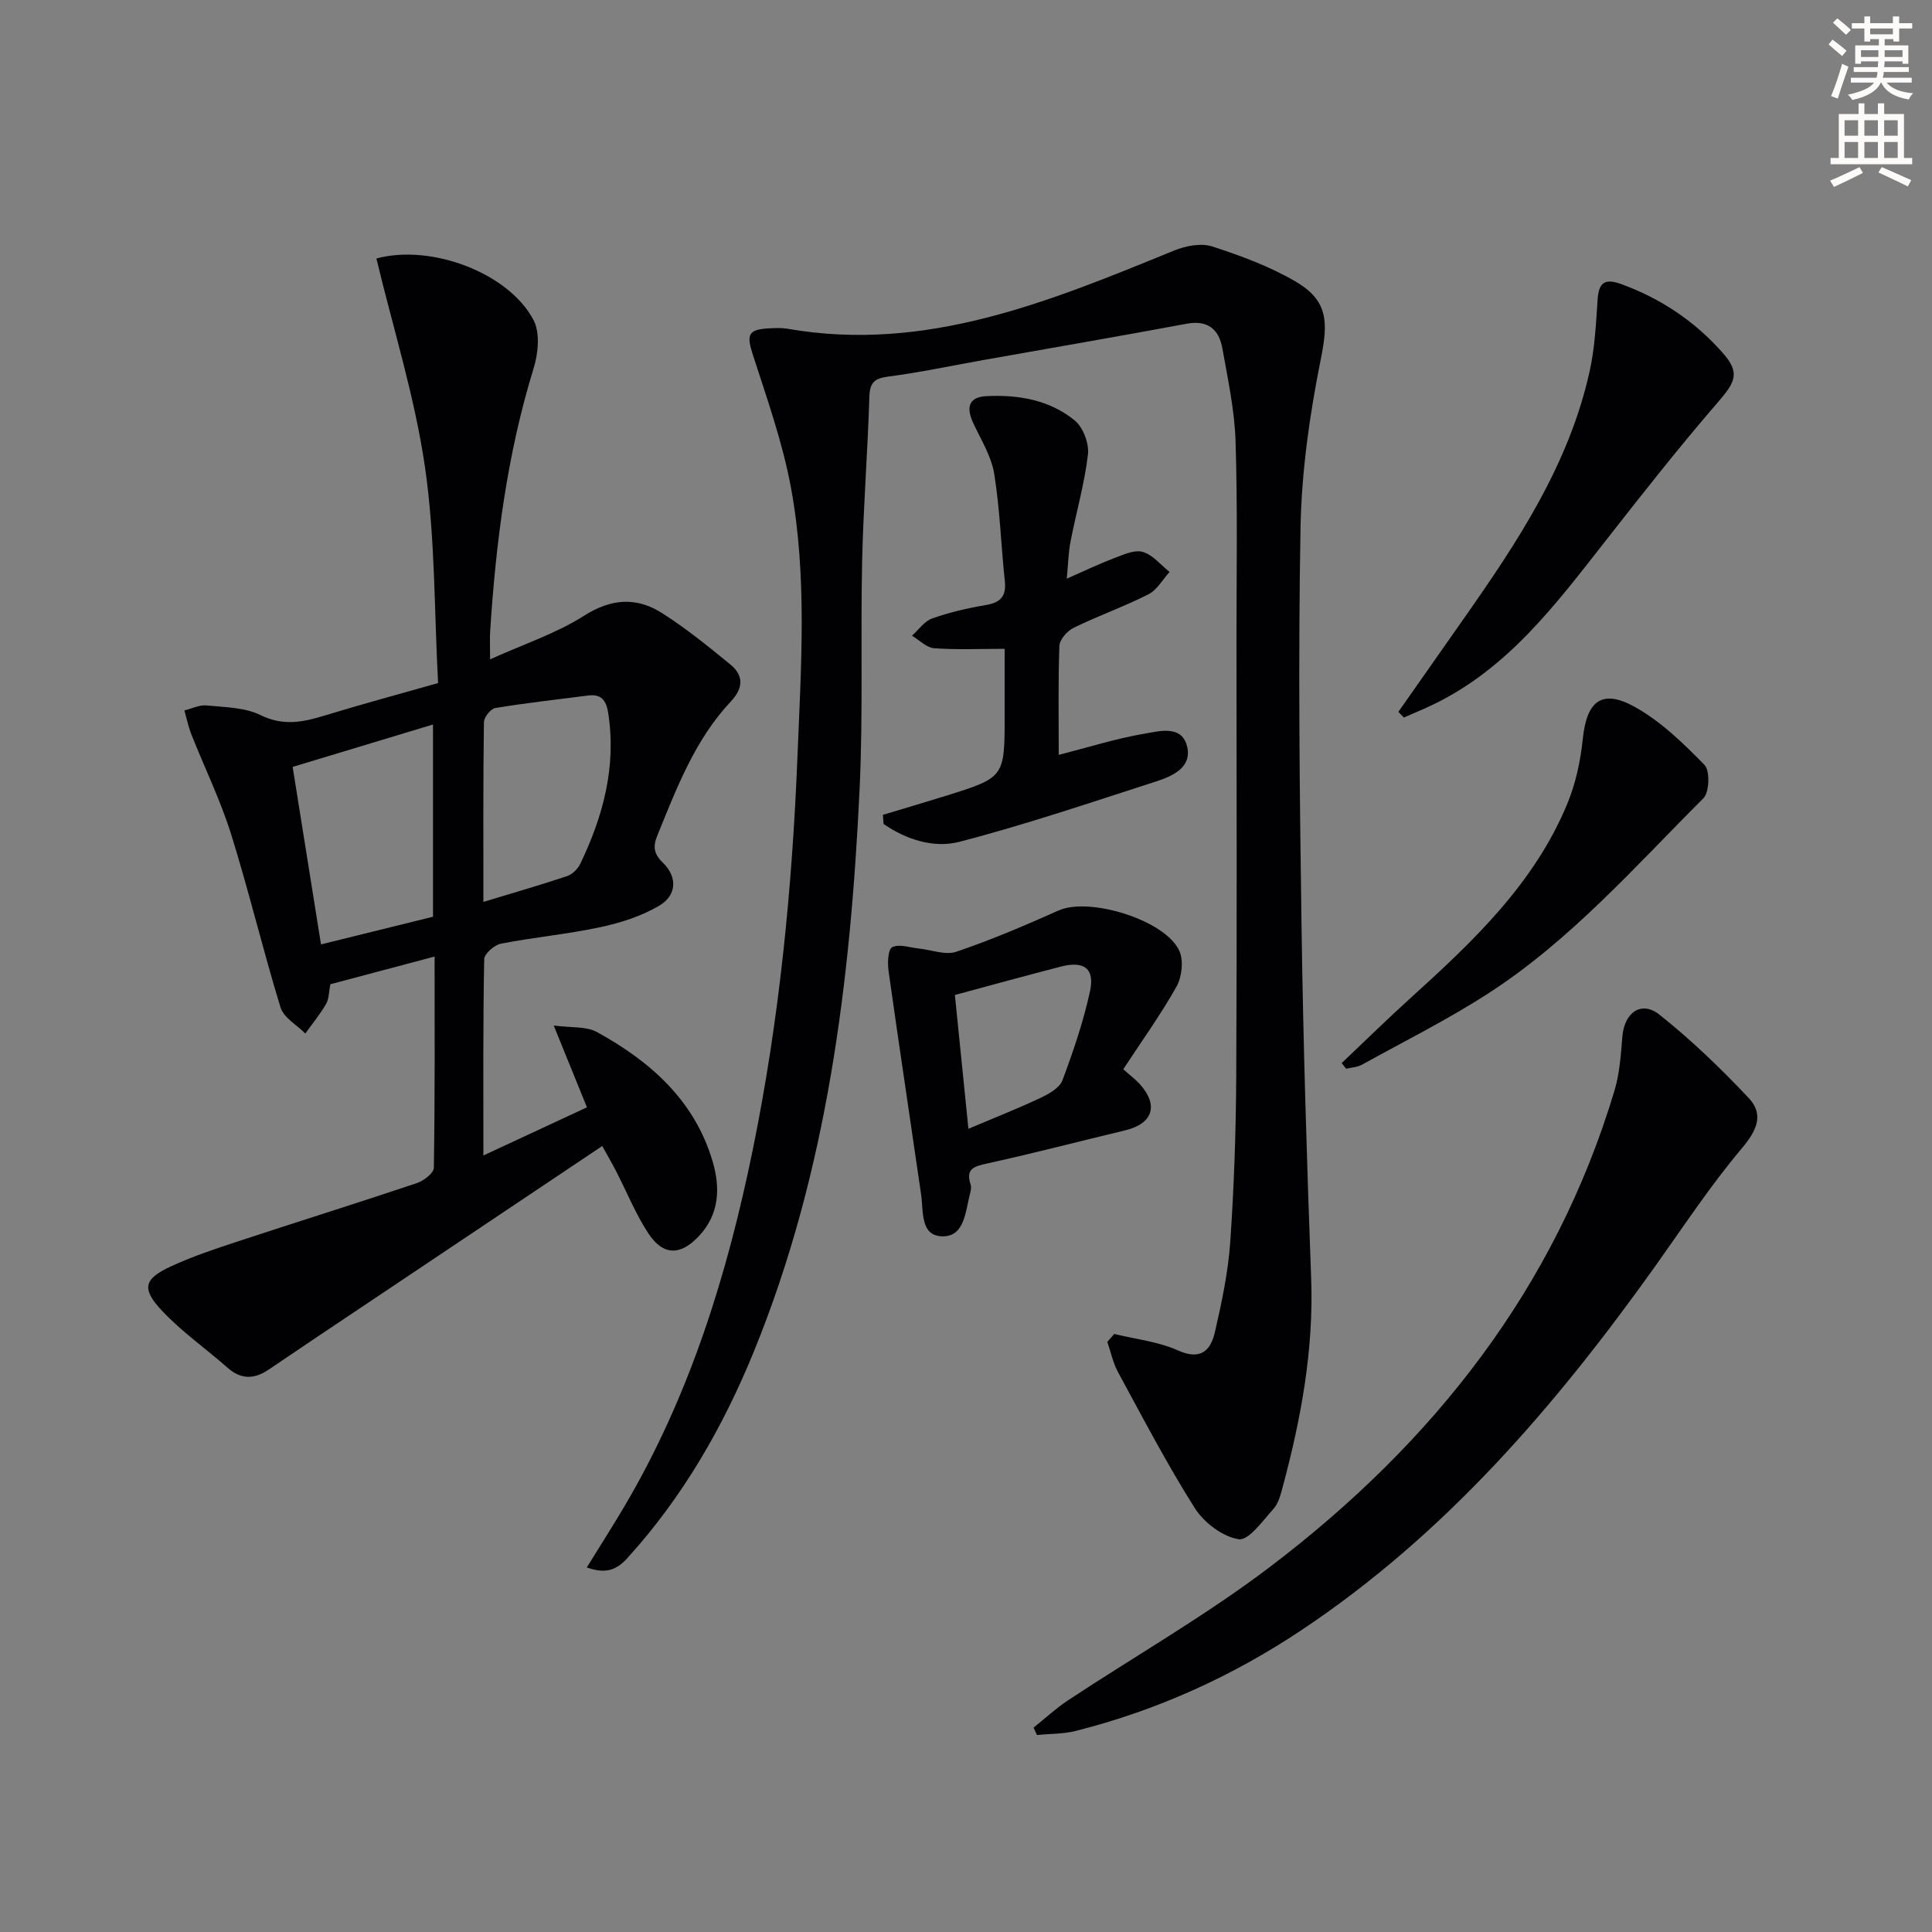
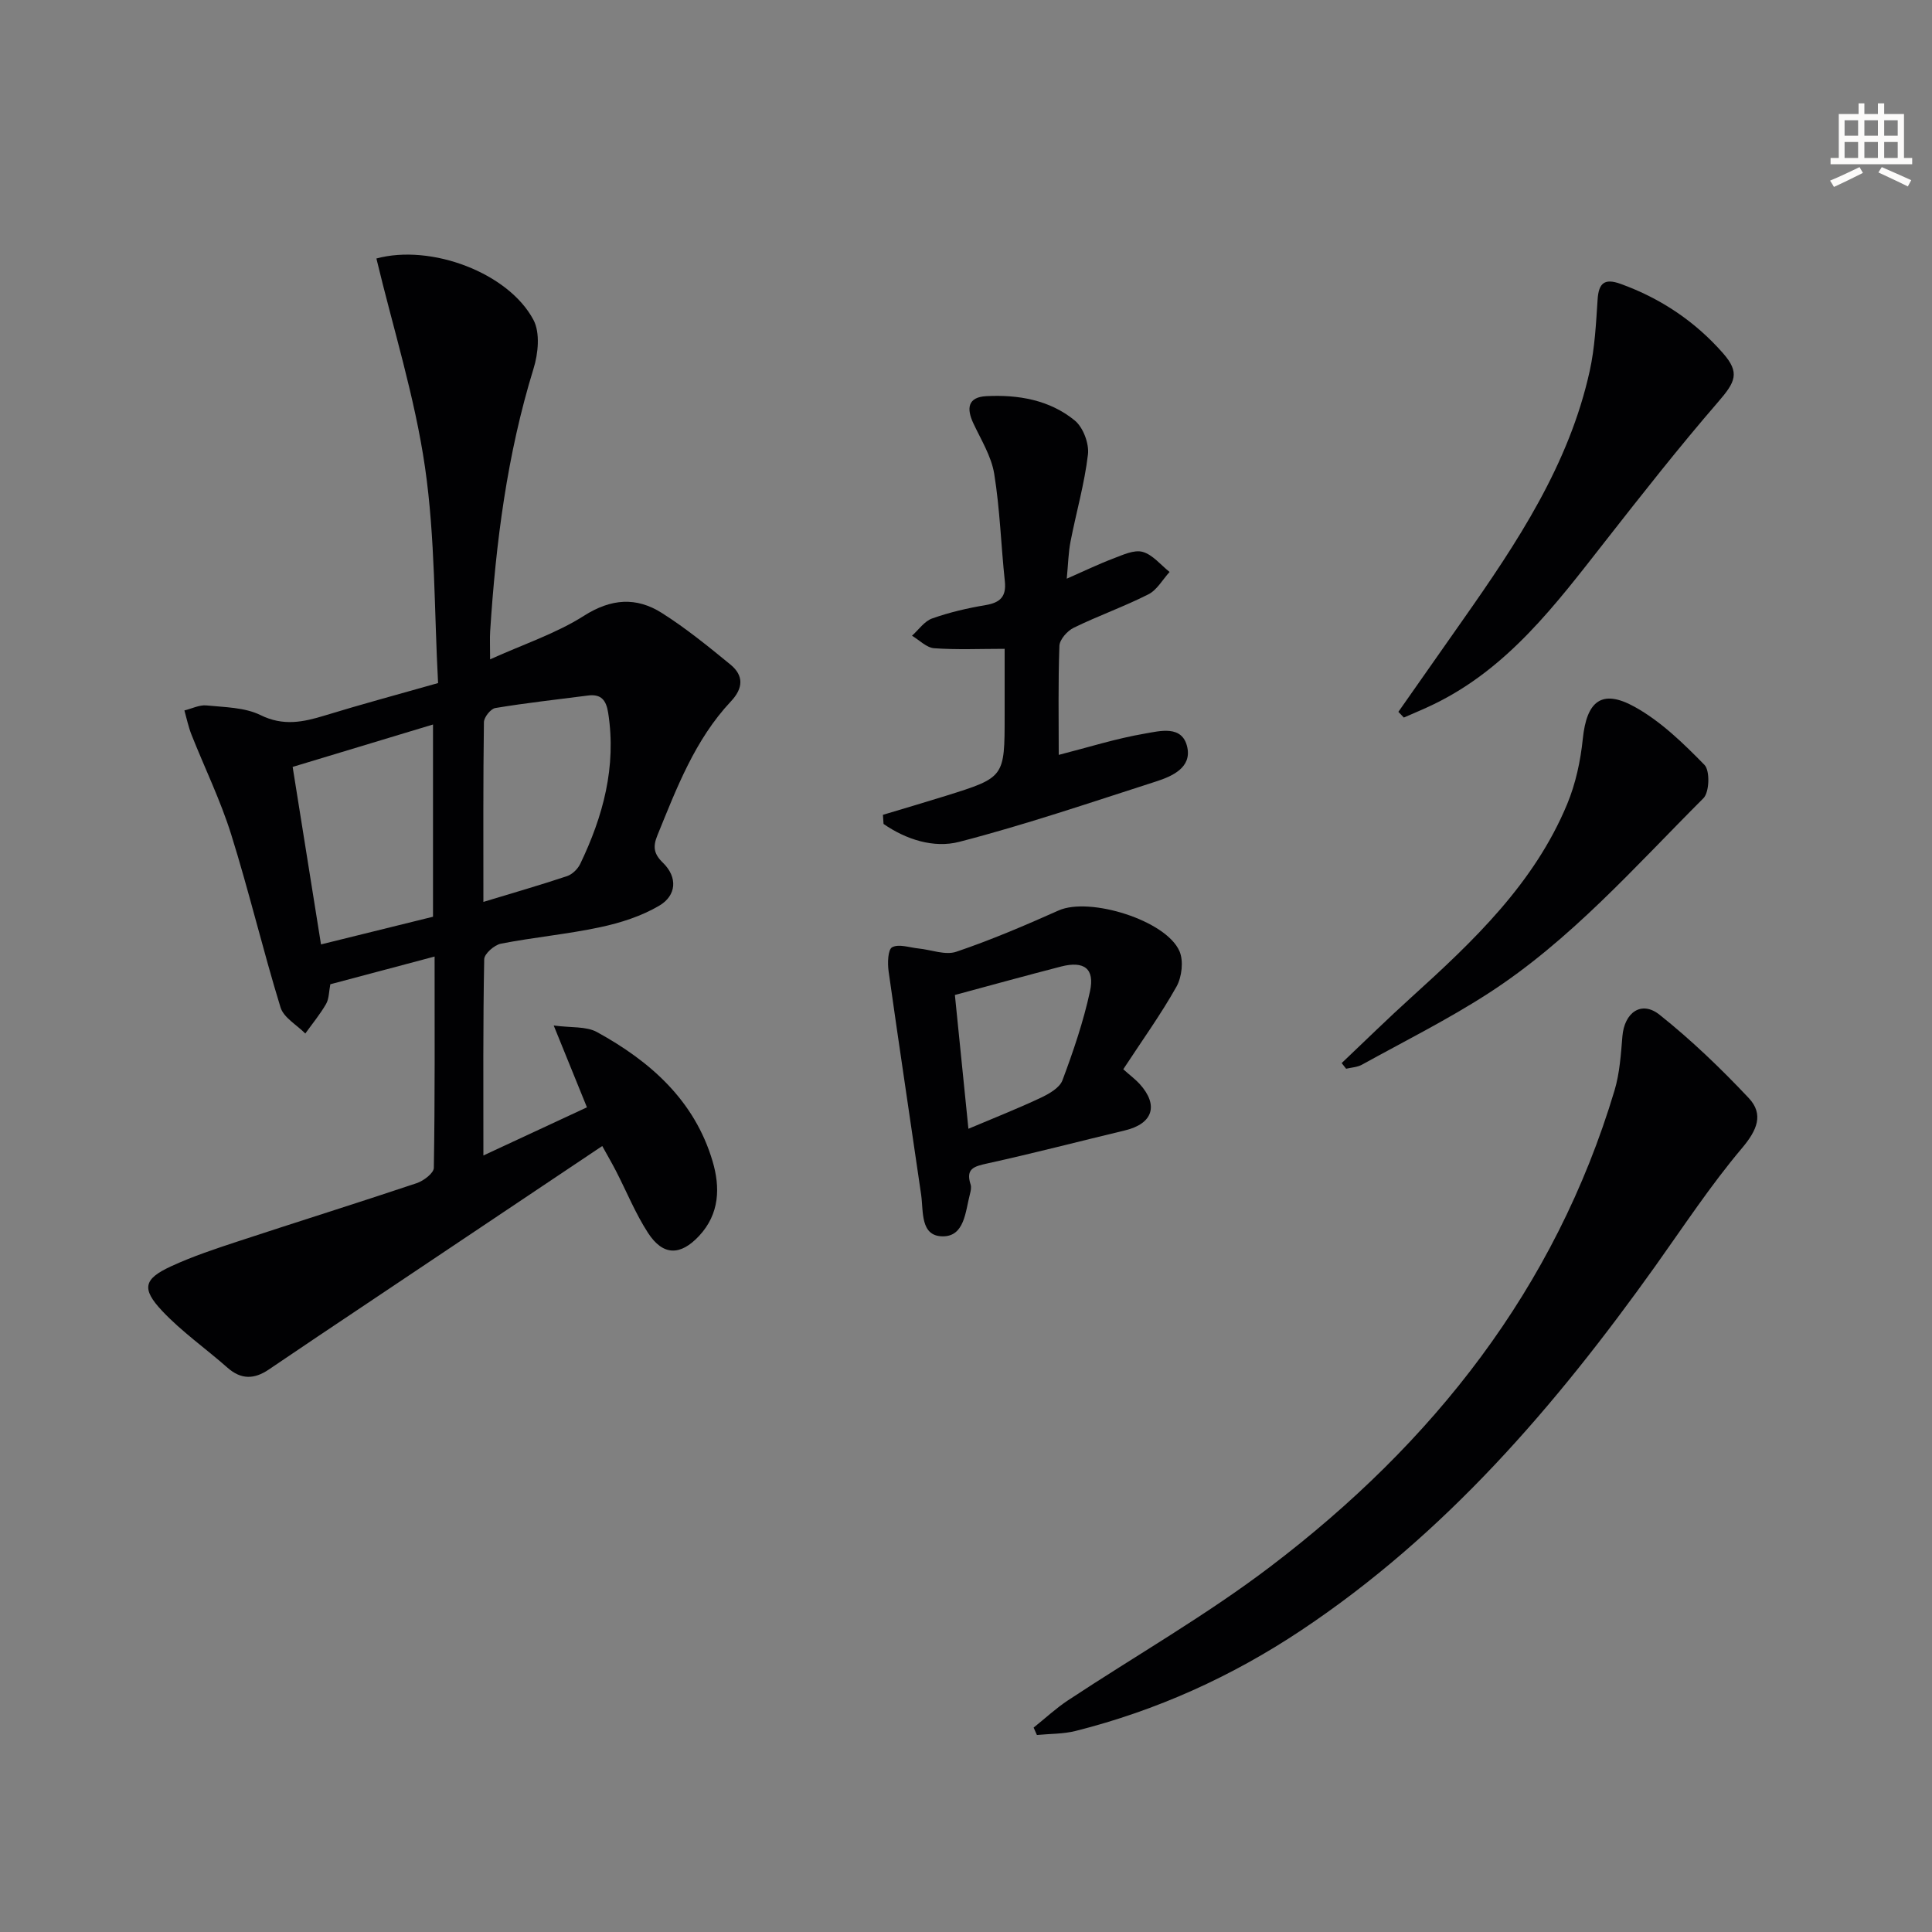
<svg xmlns="http://www.w3.org/2000/svg" enable-background="new 0 0 400 400" viewBox="0 0 400 400">
  <rect x="0" y="0" width="400" height="400" fill="#808080" stroke="none" />
-   <path d="m378.6 9.2.8-1c.9.7 1.9 1.4 2.9 2.3l-.9 1.1c-1.1-.9-2-1.7-2.8-2.4zm.5 10.7c.9-2.1 1.6-4.3 2.3-6.7.4.2.8.4 1.3.6-.7 2.1-1.5 4.3-2.2 6.6zm.4-15.2.9-.9c1 .8 2 1.6 2.8 2.4l-1 1c-1-.9-1.9-1.8-2.7-2.5zm12.5-1.3h1.2v1.4h2.7v1.1h-2.7v2.7h-1.2v-.5h-1.8v1.3h4.9v3.8h-1.2v-.5h-3.7c0 .4-.1.9-.1 1.2h5.1v1h-5.2c0 .5-.1.9-.2 1.2h6v1h-5.2c1.1 1.3 2.9 2 5.5 2.2-.4.4-.7.8-.9 1.3-2.9-.5-4.8-1.6-5.7-3.5h-.1c-.8 1.7-2.7 2.9-5.9 3.6-.2-.4-.6-.8-.9-1.1 2.8-.6 4.6-1.4 5.4-2.5h-4.8v-1h5.3c.1-.3.2-.7.2-1.2h-4.9v-1h5c0-.4 0-.8.1-1.2h-3.6v.5h-1.2v-3.8h4.9v-1.3h-1.8v.5h-1.2v-2.7h-2.6v-1.1h2.6v-1.4h1.2v1.4h4.7v-1.4zm-6.7 8.4h3.6c0-.4 0-.9 0-1.4h-3.6zm1.9-4.7h4.7v-1.2h-4.7zm6.7 3.3h-3.7v1.4h3.7z" fill="#fcfbfa" />
  <path d="m384.7 21.4h1.3v2.2h2.8v-2.2h1.3v2.2h4.1v9.1h1.7v1.3h-16.9v-1.3h1.7v-9.1h4.1v-2.2zm.3 13.2.7 1.2c-1.8.9-3.8 1.9-6 2.9-.2-.4-.5-.8-.8-1.3 2.4-1 4.4-2 6.1-2.8zm-3.1-6.5h2.8v-3.2h-2.8zm0 4.6h2.8v-3.3h-2.8zm4.1-4.6h2.8v-3.2h-2.8zm0 4.6h2.8v-3.3h-2.8zm3.6 1.9c2.1.9 4.1 1.8 6.1 2.7l-.7 1.3c-2.2-1.1-4.2-2-6.1-2.9zm3.3-9.7h-2.8v3.2h2.8zm-2.8 7.8h2.8v-3.3h-2.8z" fill="#fcfbfa" />
  <g fill="#010103">
-     <path d="m230.69 276.18c4.42 1.08 9.11 1.58 13.19 3.41 4.76 2.13 6.78-.01 7.66-3.82 1.41-6.13 2.73-12.37 3.17-18.63.79-11.45 1.18-22.94 1.24-34.41.16-30.16.06-60.32.05-90.48 0-13.63.24-27.26-.19-40.88-.2-6.42-1.59-12.82-2.72-19.18-.7-3.95-2.96-6-7.43-5.16-14.02 2.61-28.08 5.03-42.12 7.52-6.53 1.16-13.03 2.56-19.6 3.41-2.94.38-3.86 1.26-3.95 4.25-.34 11.3-1.24 22.58-1.49 33.87-.35 15.78.21 31.59-.53 47.34-1.89 39.78-6.68 79.11-21.89 116.4-6.39 15.66-14.74 30.15-26.19 42.77-2.37 2.61-4.64 3.27-8.4 1.93 2.69-4.36 5.25-8.36 7.67-12.44 13.63-23.02 21.42-48.18 26.72-74.18 5.5-26.92 8.15-54.15 9.24-81.6.74-18.47 2.01-36.96-1.34-55.23-1.72-9.37-4.96-18.49-7.9-27.59-1.37-4.24-1.04-5.31 3.58-5.51 1.16-.05 2.36-.12 3.49.08 28.84 5.06 54.45-5.7 80.15-16.18 2.38-.97 5.54-1.59 7.85-.85 5.95 1.92 11.94 4.14 17.31 7.28 6.74 3.95 6.74 8.42 5.2 16.04-2.31 11.49-3.99 23.28-4.2 34.97-.5 27.48-.19 54.98.21 82.46.35 24.29 1.09 48.57 1.99 72.85.55 14.79-2.08 29.05-5.88 43.19-.43 1.59-.86 3.41-1.91 4.57-2.21 2.45-5.15 6.62-7.21 6.3-3.34-.52-7.2-3.45-9.1-6.46-5.76-9.09-10.74-18.67-15.89-28.14-1.04-1.92-1.49-4.16-2.21-6.26.48-.55.96-1.1 1.43-1.64z" />
    <path d="m100.08 239.23c7.61-3.54 14.6-6.79 21.44-9.97-2.26-5.57-4.35-10.73-6.88-16.94 3.61.49 6.72.13 8.96 1.36 11.05 6.07 20.2 14.15 23.93 26.74 1.6 5.4 1.47 10.9-2.79 15.46-3.86 4.14-7.47 4.16-10.58-.63-2.6-4.01-4.42-8.53-6.62-12.8-.82-1.59-1.72-3.13-2.85-5.18-16.47 11.03-32.61 21.83-48.75 32.64-6.77 4.53-13.55 9.05-20.28 13.63-3 2.04-5.73 2.13-8.57-.38-4.47-3.95-9.43-7.41-13.5-11.73-4.36-4.63-3.83-6.64 1.8-9.24 4.49-2.08 9.24-3.65 13.95-5.2 12.29-4.05 24.64-7.91 36.91-12.02 1.44-.48 3.55-2.07 3.57-3.17.24-14.44.16-28.89.16-43.76-7.58 2.01-14.6 3.88-21.59 5.74-.3 1.54-.26 3-.88 4.08-1.24 2.15-2.85 4.09-4.3 6.12-1.76-1.79-4.48-3.28-5.13-5.41-3.65-11.88-6.52-24-10.23-35.85-2.21-7.05-5.49-13.76-8.22-20.65-.63-1.6-.98-3.32-1.45-4.98 1.52-.37 3.09-1.18 4.56-1.04 3.78.38 7.91.39 11.19 2 4.73 2.33 8.83 1.46 13.34.08 7.43-2.28 14.94-4.3 23.43-6.71-.81-14.93-.58-29.99-2.71-44.7-2.12-14.59-6.62-28.83-10.06-43.2 11.29-3.07 27.35 2.95 32.52 12.72 1.41 2.66.98 6.97.01 10.09-5.47 17.75-7.8 35.97-8.98 54.41-.09 1.47-.01 2.95-.01 5.77 7.01-3.17 13.68-5.36 19.42-9.01 5.66-3.6 10.86-3.93 16.14-.59 4.99 3.16 9.62 6.93 14.2 10.68 2.77 2.27 2.68 4.88.1 7.62-7.45 7.93-11.22 17.92-15.24 27.78-.94 2.31-.73 3.8 1.14 5.61 3.14 3.04 2.81 6.81-.72 8.9-3.69 2.18-8.03 3.57-12.26 4.47-6.78 1.45-13.74 2.08-20.55 3.41-1.36.27-3.43 2.09-3.45 3.22-.26 13.27-.17 26.55-.17 40.63zm-10.43-49.43c0-13.73 0-26.57 0-39.8-9.87 2.98-19.3 5.83-29.06 8.78 1.97 12.35 3.87 24.24 5.87 36.75 8.03-1.98 15.65-3.87 23.19-5.73zm10.43-3.07c6.26-1.9 11.82-3.5 17.3-5.33 1.09-.36 2.23-1.47 2.74-2.52 4.75-9.88 7.53-20.14 5.8-31.27-.4-2.58-1.4-3.97-4.17-3.61-6.41.83-12.83 1.53-19.2 2.59-.96.16-2.35 1.91-2.36 2.94-.17 12.13-.11 24.26-.11 37.2z" />
    <path d="m214 357.68c2.35-1.88 4.58-3.96 7.08-5.62 13.99-9.25 28.65-17.61 41.97-27.74 33.61-25.55 58.91-57.47 71.22-98.55 1.07-3.58 1.32-7.45 1.63-11.21.41-4.93 3.93-7.47 7.69-4.47 6.57 5.23 12.69 11.11 18.46 17.24 3.17 3.37 1.74 6.67-1.39 10.38-6.51 7.71-12.09 16.2-17.96 24.44-20.61 28.88-43.49 55.55-73.35 75.42-14.36 9.56-29.9 16.58-46.64 20.8-2.58.65-5.35.58-8.03.84-.24-.52-.46-1.02-.68-1.53z" />
    <path d="m182.8 168.7c4.36-1.31 8.73-2.59 13.08-3.95 12.12-3.8 12.12-3.81 12.12-16.59 0-4.47 0-8.95 0-13.83-5.09 0-9.87.22-14.6-.12-1.58-.12-3.06-1.69-4.58-2.59 1.37-1.23 2.56-3 4.16-3.57 3.57-1.27 7.33-2.14 11.07-2.77 3.03-.51 4.33-1.75 3.99-4.94-.79-7.41-1.01-14.91-2.2-22.25-.59-3.63-2.72-7.03-4.32-10.45-1.45-3.1-1.15-5.42 2.68-5.62 6.61-.34 13.1.77 18.31 5.03 1.74 1.42 3 4.77 2.74 7.03-.71 6.07-2.44 12.02-3.61 18.05-.44 2.25-.48 4.57-.78 7.68 3.67-1.61 6.62-3.04 9.67-4.19 1.95-.74 4.28-1.85 6.04-1.36 2.08.58 3.74 2.7 5.58 4.16-1.45 1.58-2.6 3.73-4.39 4.63-5.03 2.55-10.39 4.44-15.46 6.92-1.33.65-2.91 2.43-2.96 3.75-.28 7.62-.14 15.25-.14 22.57 6.11-1.56 11.88-3.39 17.79-4.4 3.12-.53 7.83-1.87 8.83 2.85.89 4.16-3.07 5.96-6.42 7.04-13.55 4.35-27.05 8.96-40.82 12.52-5.24 1.35-10.97-.47-15.65-3.71-.05-.65-.09-1.27-.13-1.89z" />
    <path d="m232.56 221.38c1.47 1.31 2.54 2.1 3.42 3.07 3.96 4.4 2.7 8.2-3.04 9.58-9.51 2.28-18.98 4.75-28.53 6.85-2.71.6-4.53 1.05-3.46 4.35.19.58.04 1.34-.13 1.97-.95 3.61-1.1 8.83-5.68 8.77-4.64-.06-3.93-5.14-4.43-8.64-2.23-15.42-4.57-30.83-6.74-46.27-.23-1.66-.15-4.46.74-4.94 1.38-.74 3.59.06 5.44.25 2.63.26 5.56 1.45 7.84.68 7.2-2.44 14.24-5.45 21.19-8.55 6.38-2.85 22.24 2.02 25.02 8.44.88 2.02.49 5.34-.62 7.33-3.24 5.77-7.14 11.18-11.02 17.11zm-32.06 12.32c5.39-2.28 10.26-4.19 14.98-6.42 1.72-.81 3.91-2.06 4.49-3.62 2.25-6.01 4.34-12.15 5.7-18.41 1.03-4.73-1.23-6.36-5.99-5.14-7.17 1.85-14.31 3.82-21.98 5.89.89 8.79 1.8 17.76 2.8 27.7z" />
    <path d="m289.52 147.38c4.46-6.35 8.91-12.71 13.37-19.06 11.2-15.94 21.98-32.13 26.25-51.55 1.06-4.82 1.3-9.85 1.63-14.8.23-3.42 1.47-4.38 4.75-3.2 8.31 3 15.44 7.78 21.22 14.37 3.54 4.04 2.56 5.94-1.02 10.08-8.12 9.39-15.8 19.17-23.46 28.95-10.16 12.97-20.04 26.19-35.42 33.64-2.03.99-4.13 1.84-6.19 2.75-.38-.39-.75-.78-1.13-1.18z" />
    <path d="m277.78 220.1c4.79-4.54 9.5-9.17 14.39-13.59 12.88-11.66 25.47-23.59 32.3-40.04 1.75-4.22 2.76-8.91 3.23-13.48.8-7.82 3.91-10.43 10.75-6.64 5.4 2.99 10.07 7.54 14.44 12.01 1.17 1.19 1.03 5.65-.21 6.9-14.23 14.22-27.59 29.49-44.67 40.49-8.37 5.39-17.32 9.87-26.05 14.69-.95.52-2.16.57-3.26.83-.3-.39-.61-.78-.92-1.17z" />
  </g>
</svg>